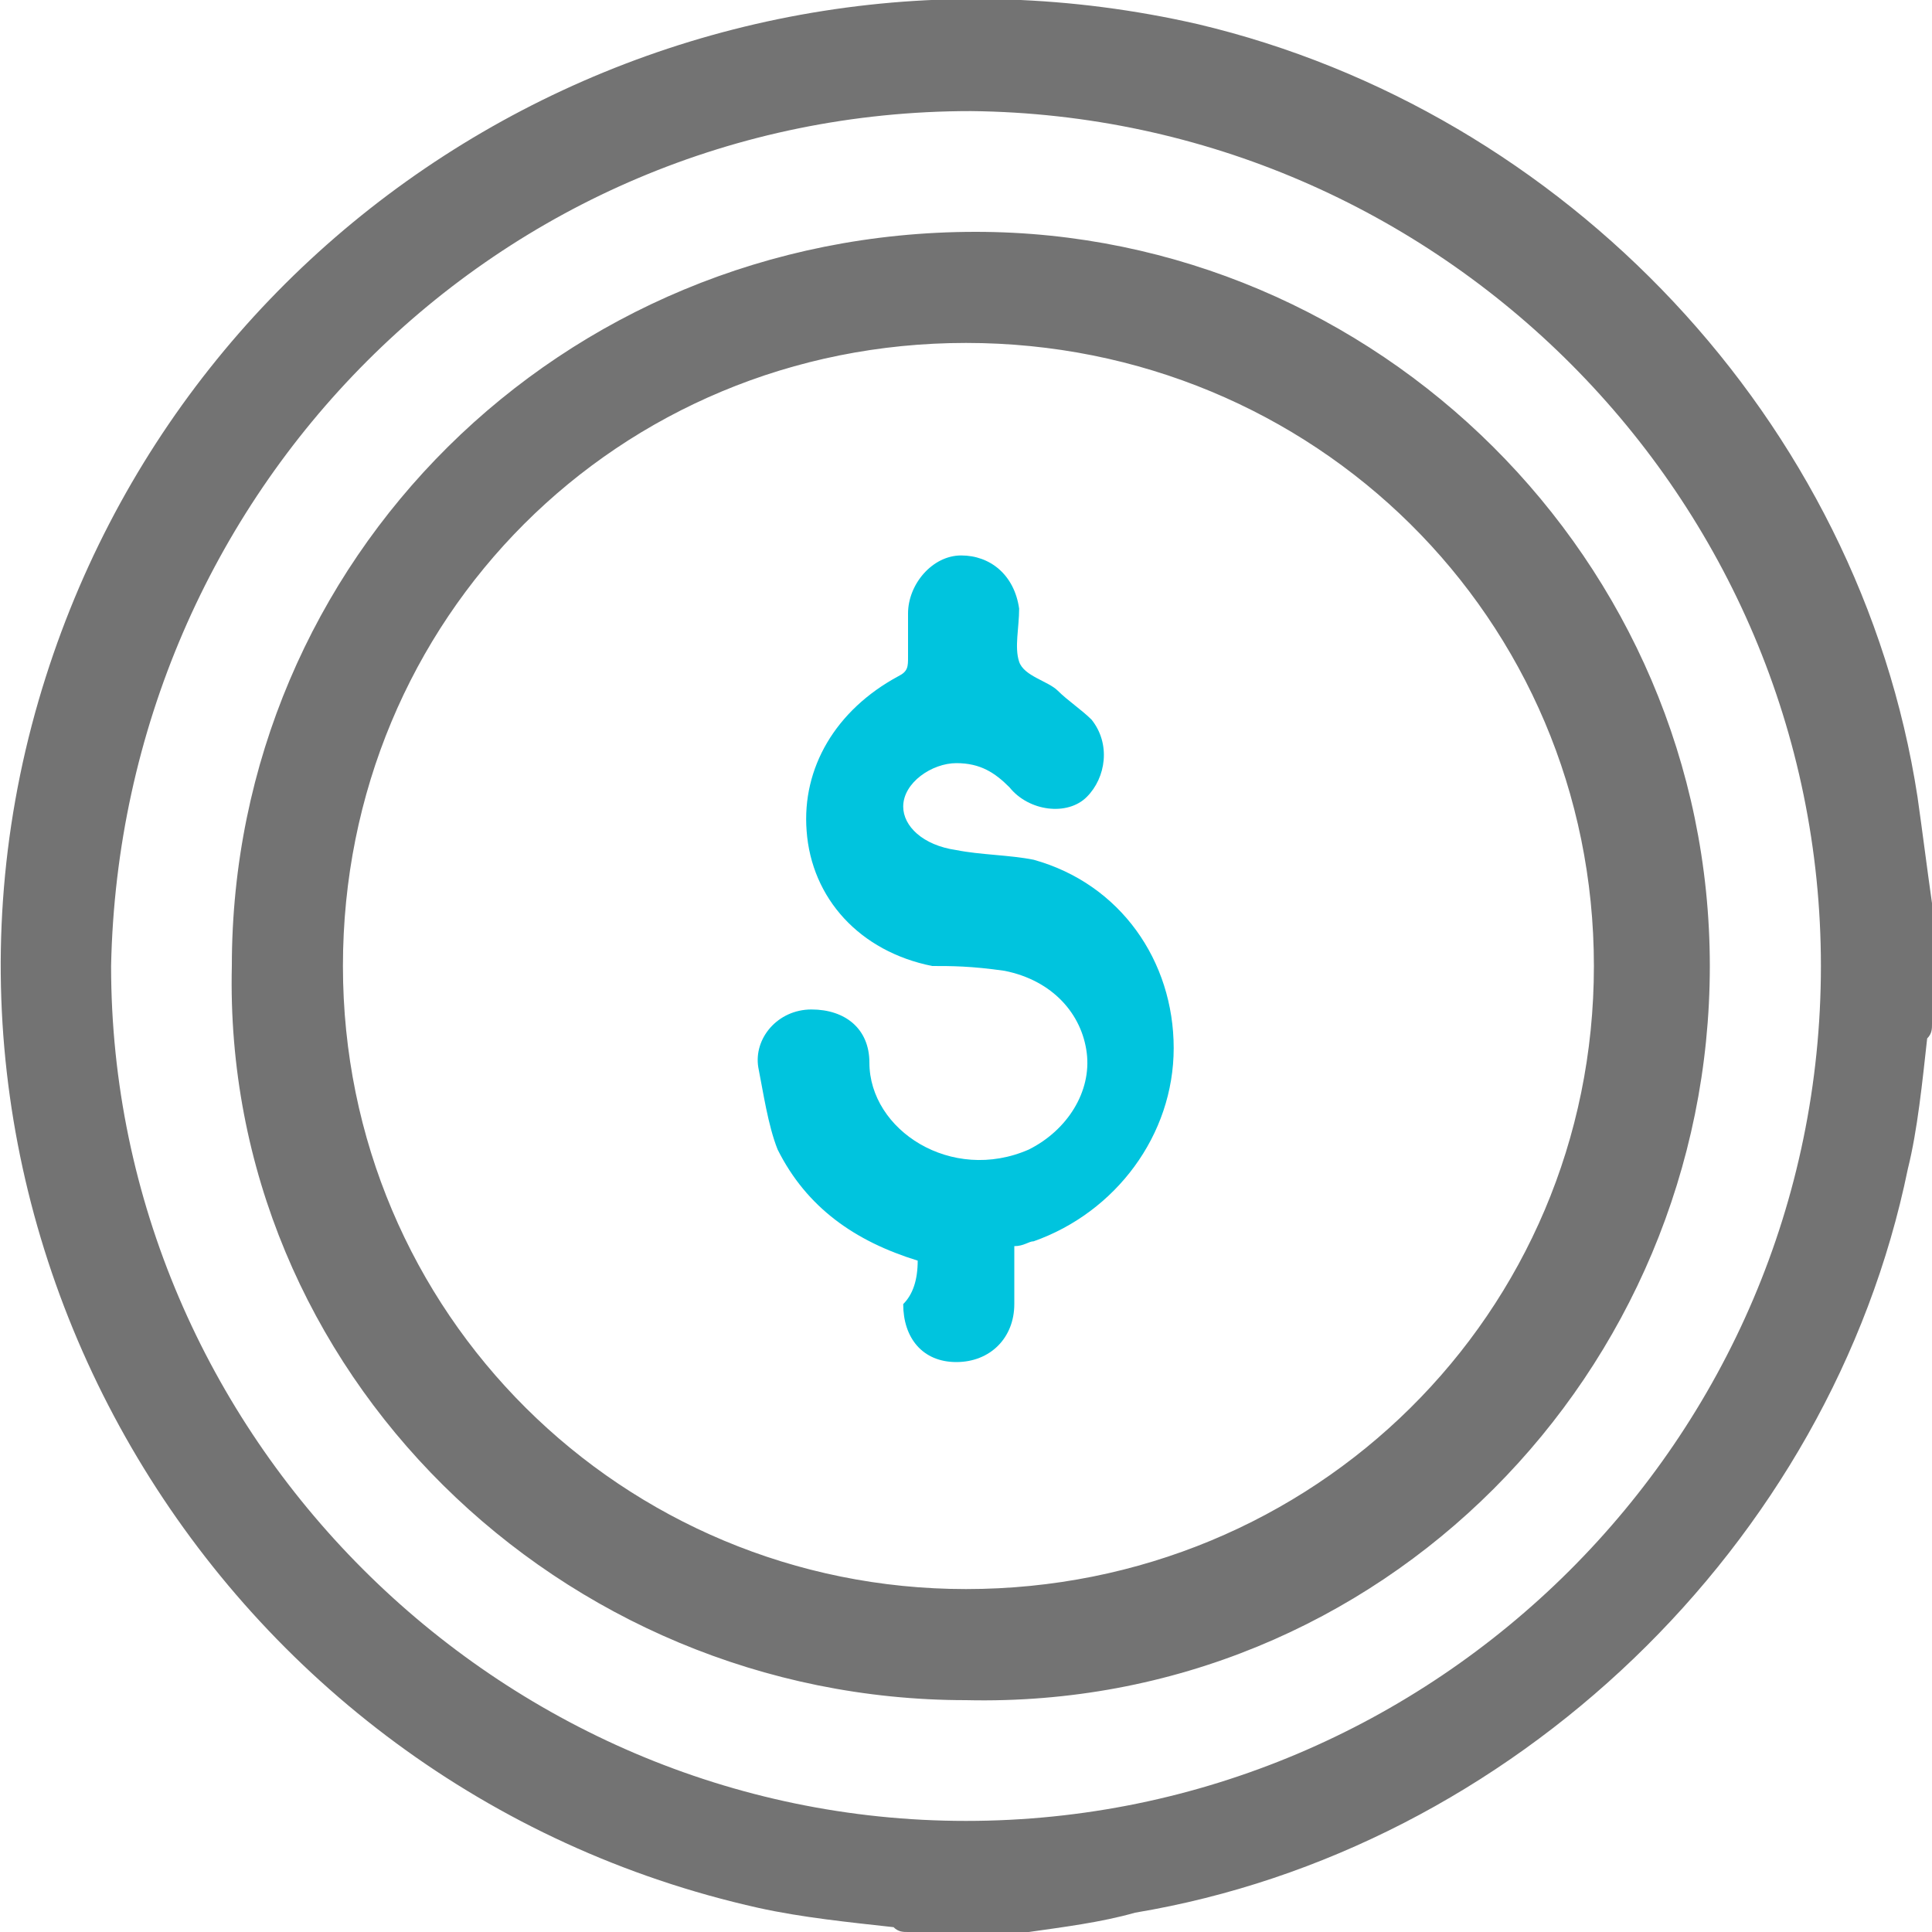
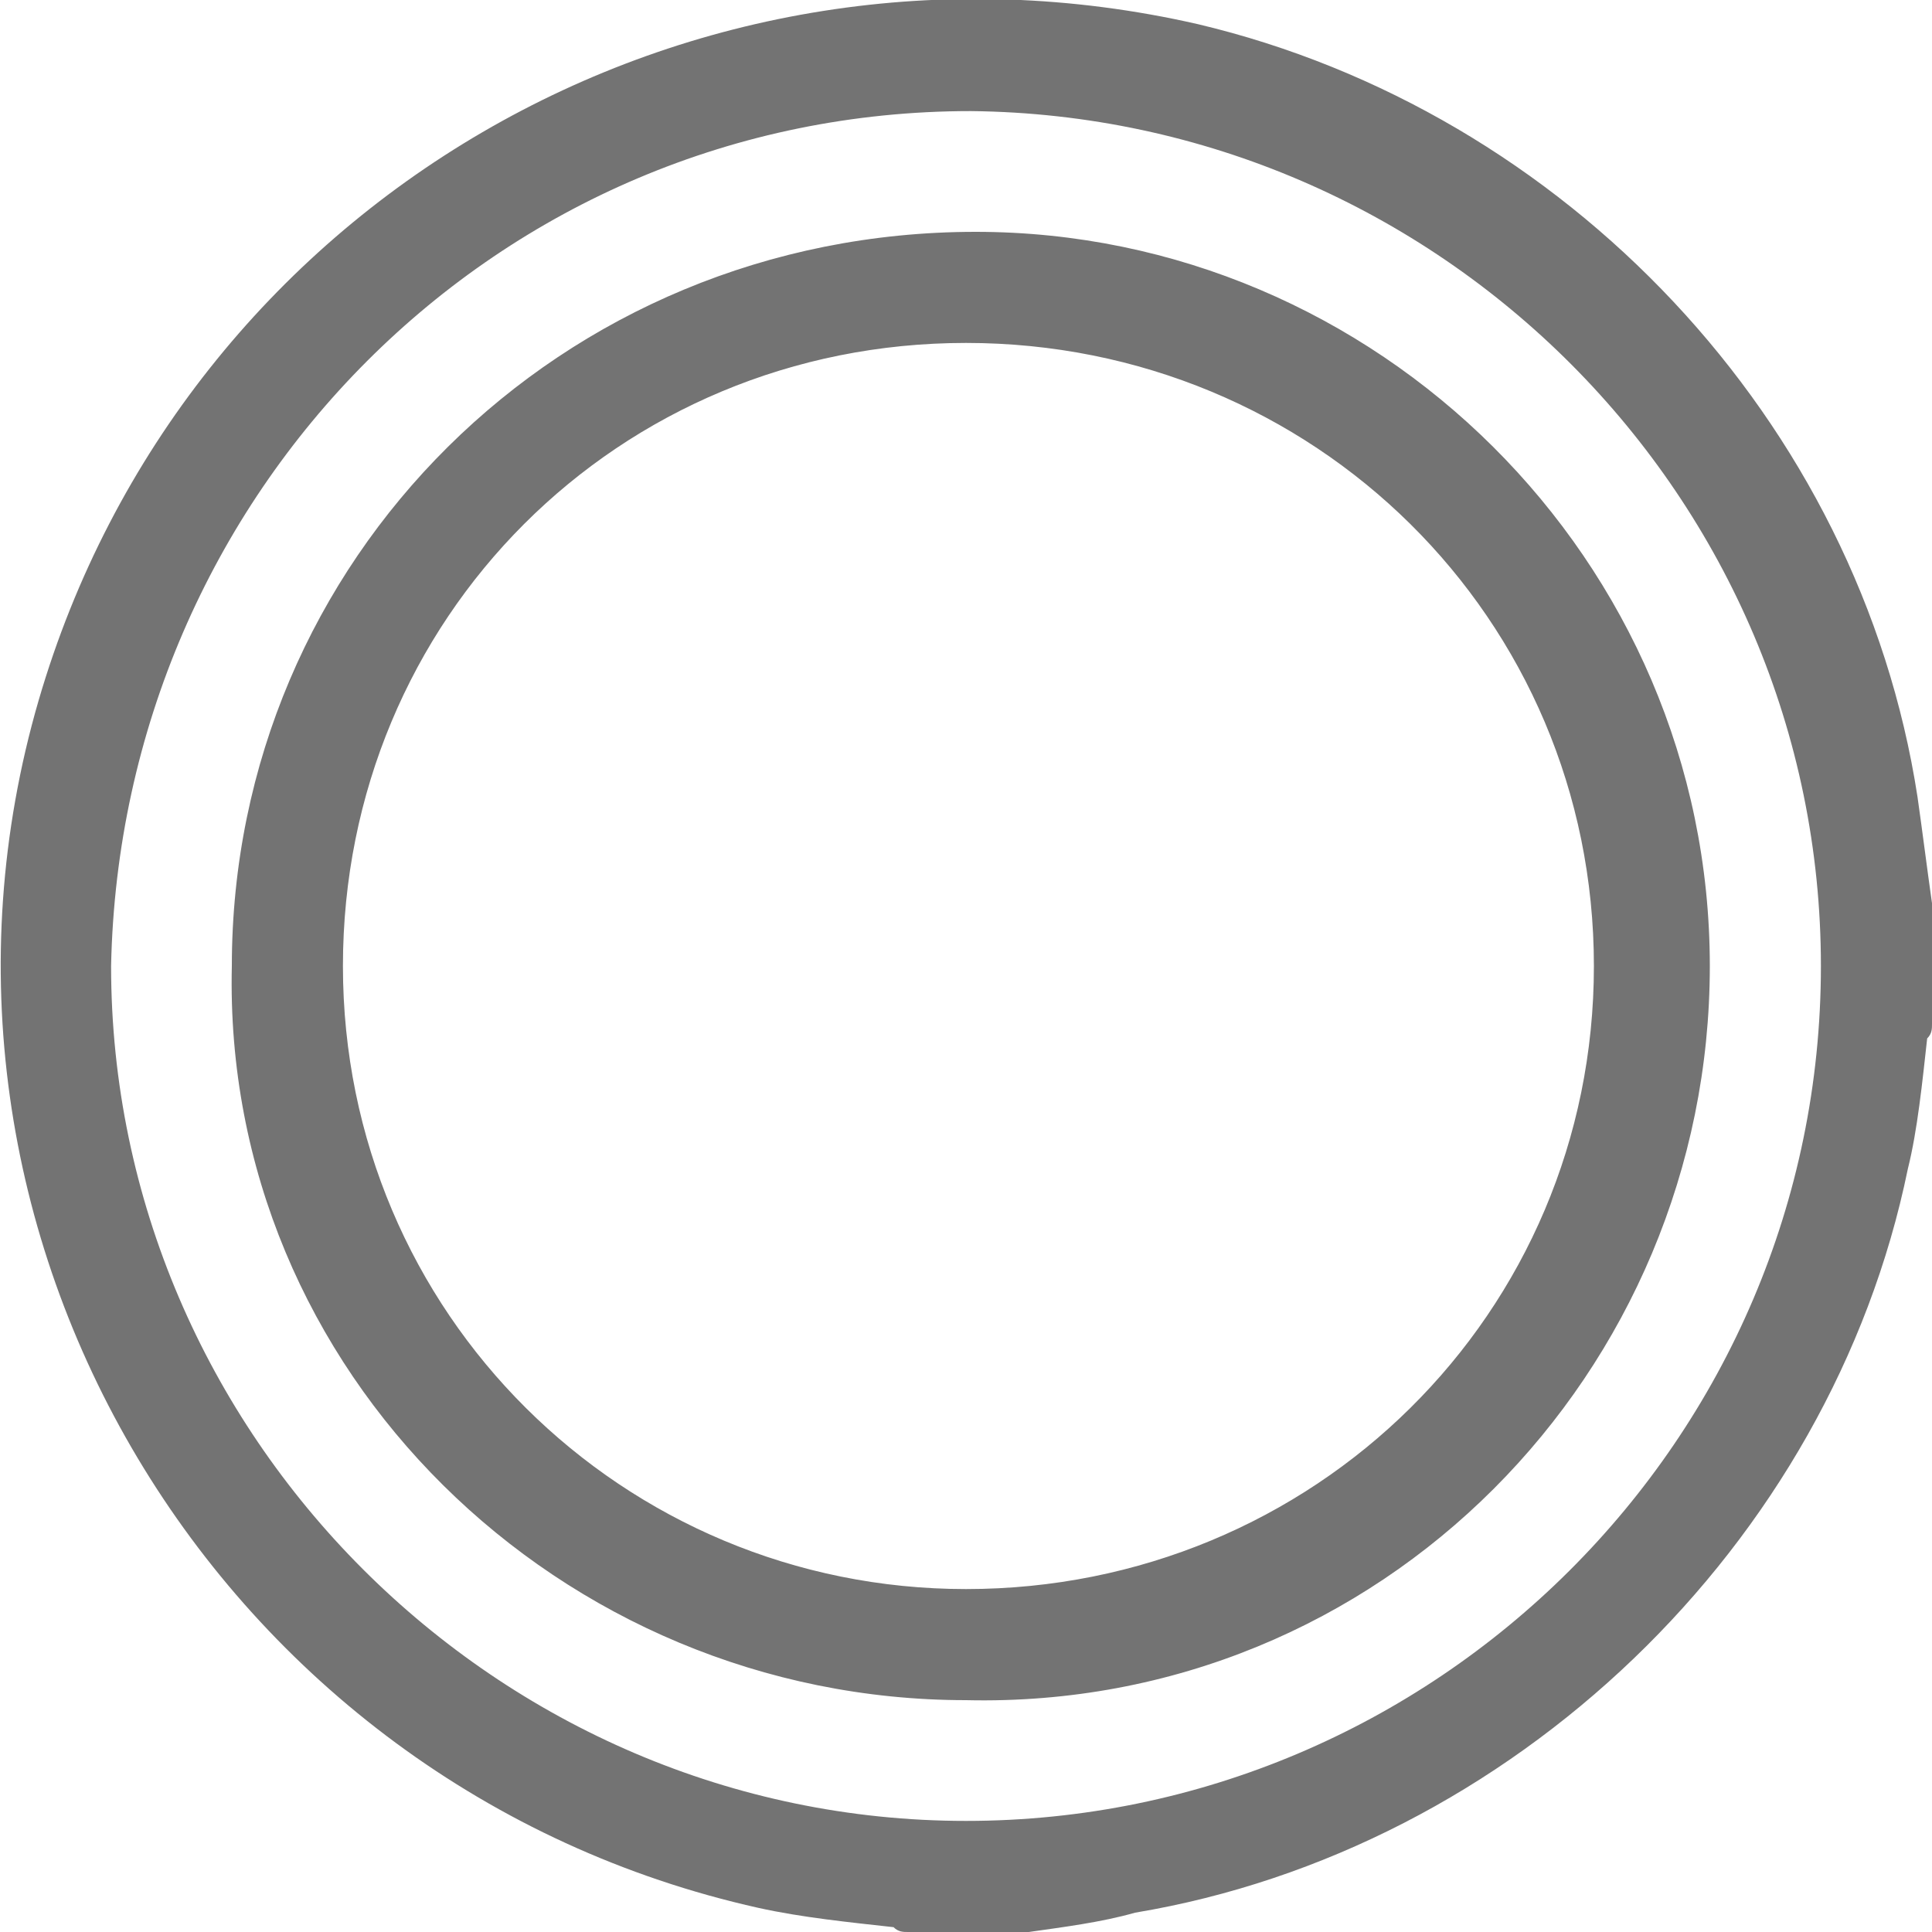
<svg xmlns="http://www.w3.org/2000/svg" version="1.1" id="Capa_1" x="0px" y="0px" viewBox="0 0 40 40" style="enable-background:new 0 0 40 40;" xml:space="preserve">
  <style type="text/css">
	.st0{fill:#737373;}
	.st1{fill:#00C4DE;}
</style>
  <path class="st0" d="M21.3,40h-2.5c-0.1,0-0.2,0-0.3-0.1c-0.9-0.1-1.9-0.2-2.8-0.4C4.5,37-2.4,25.5,0.8,14.5c3-10.3,13.5-16.4,24-14  c7.6,1.8,13.7,8.2,14.9,16c0.1,0.7,0.2,1.5,0.3,2.2v2.5c0,0.1,0,0.2-0.1,0.3c-0.1,0.9-0.2,1.9-0.4,2.7c-1.6,7.8-8.2,14.1-16,15.4  C22.8,39.8,22,39.9,21.3,40 M20,37.7c9.7,0,17.7-7.9,17.7-17.7c0-9.7-7.9-17.6-17.6-17.7C10.3,2.3,2.5,10.2,2.3,20  C2.3,29.7,10.3,37.7,20,37.7 M35.4,20c0,8.4-6.8,15.4-15.4,15.2c-8.4,0-15.4-6.8-15.2-15.2c0-8.4,6.8-15.2,15.4-15.2  C28.5,4.8,35.4,11.6,35.4,20 M20,32.9C27.2,32.9,33,27.2,33,20S27.2,7.1,20,7.1S7.1,12.8,7.1,20S12.9,32.9,20,32.9" />
-   <path class="st1" d="M19,26.1c-1.3-0.4-2.3-1.1-2.9-2.3c-0.2-0.5-0.3-1.2-0.4-1.7c-0.1-0.6,0.4-1.2,1.1-1.2s1.2,0.4,1.2,1.1  c0,1.4,1.7,2.5,3.3,1.8c0.8-0.4,1.3-1.2,1.2-2s-0.7-1.5-1.7-1.7C20.1,20,19.7,20,19.3,20c-1.5-0.3-2.5-1.4-2.6-2.8  c-0.1-1.3,0.6-2.5,1.9-3.2c0.2-0.1,0.2-0.2,0.2-0.4c0-0.3,0-0.6,0-0.9c0-0.6,0.5-1.2,1.1-1.2c0.6,0,1.1,0.4,1.2,1.1  c0,0.4-0.1,0.8,0,1.1c0.1,0.3,0.6,0.4,0.8,0.6c0.2,0.2,0.5,0.4,0.7,0.6c0.4,0.5,0.3,1.2-0.1,1.6s-1.2,0.3-1.6-0.2  c-0.3-0.3-0.6-0.5-1.1-0.5c-0.5,0-1.1,0.4-1.1,0.9c0,0.4,0.4,0.8,1.1,0.9c0.5,0.1,1.1,0.1,1.6,0.2c1.8,0.5,2.9,2.1,2.9,3.9  s-1.2,3.4-2.9,4c-0.1,0-0.2,0.1-0.4,0.1c0,0.4,0,0.7,0,1.2c0,0.7-0.5,1.2-1.2,1.2s-1.1-0.5-1.1-1.2C18.9,26.8,19,26.5,19,26.1" />
</svg>